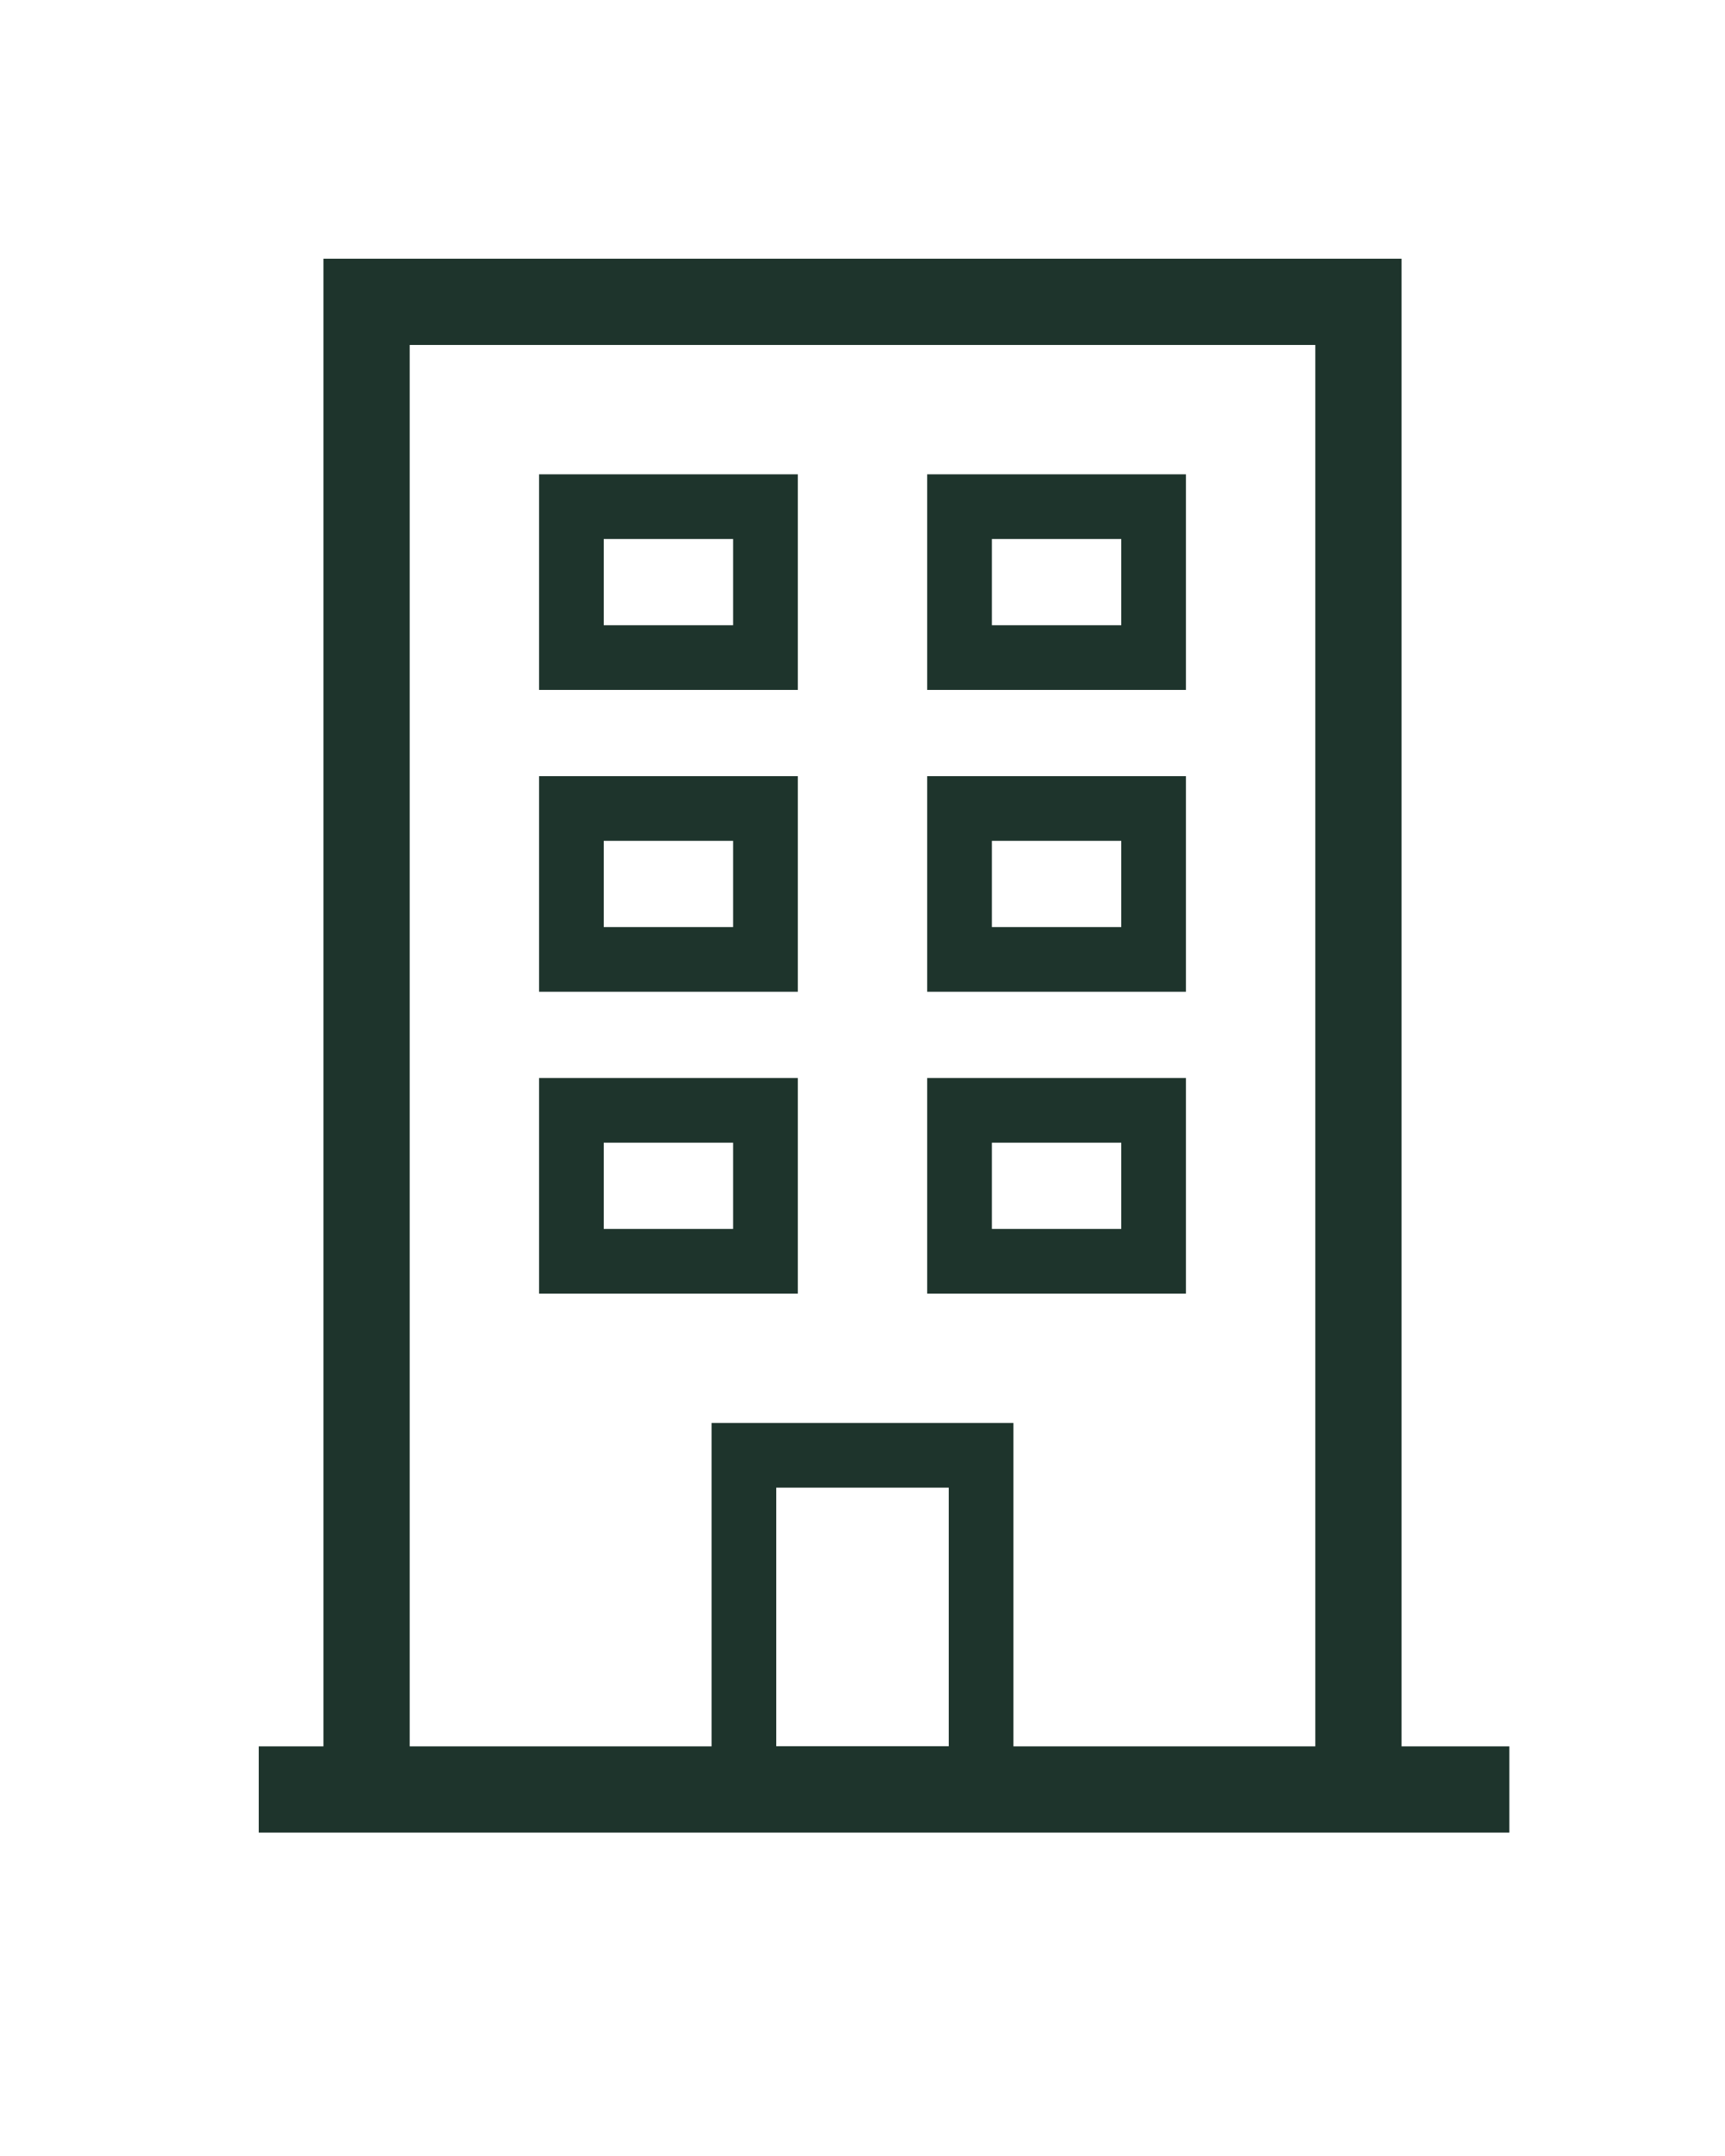
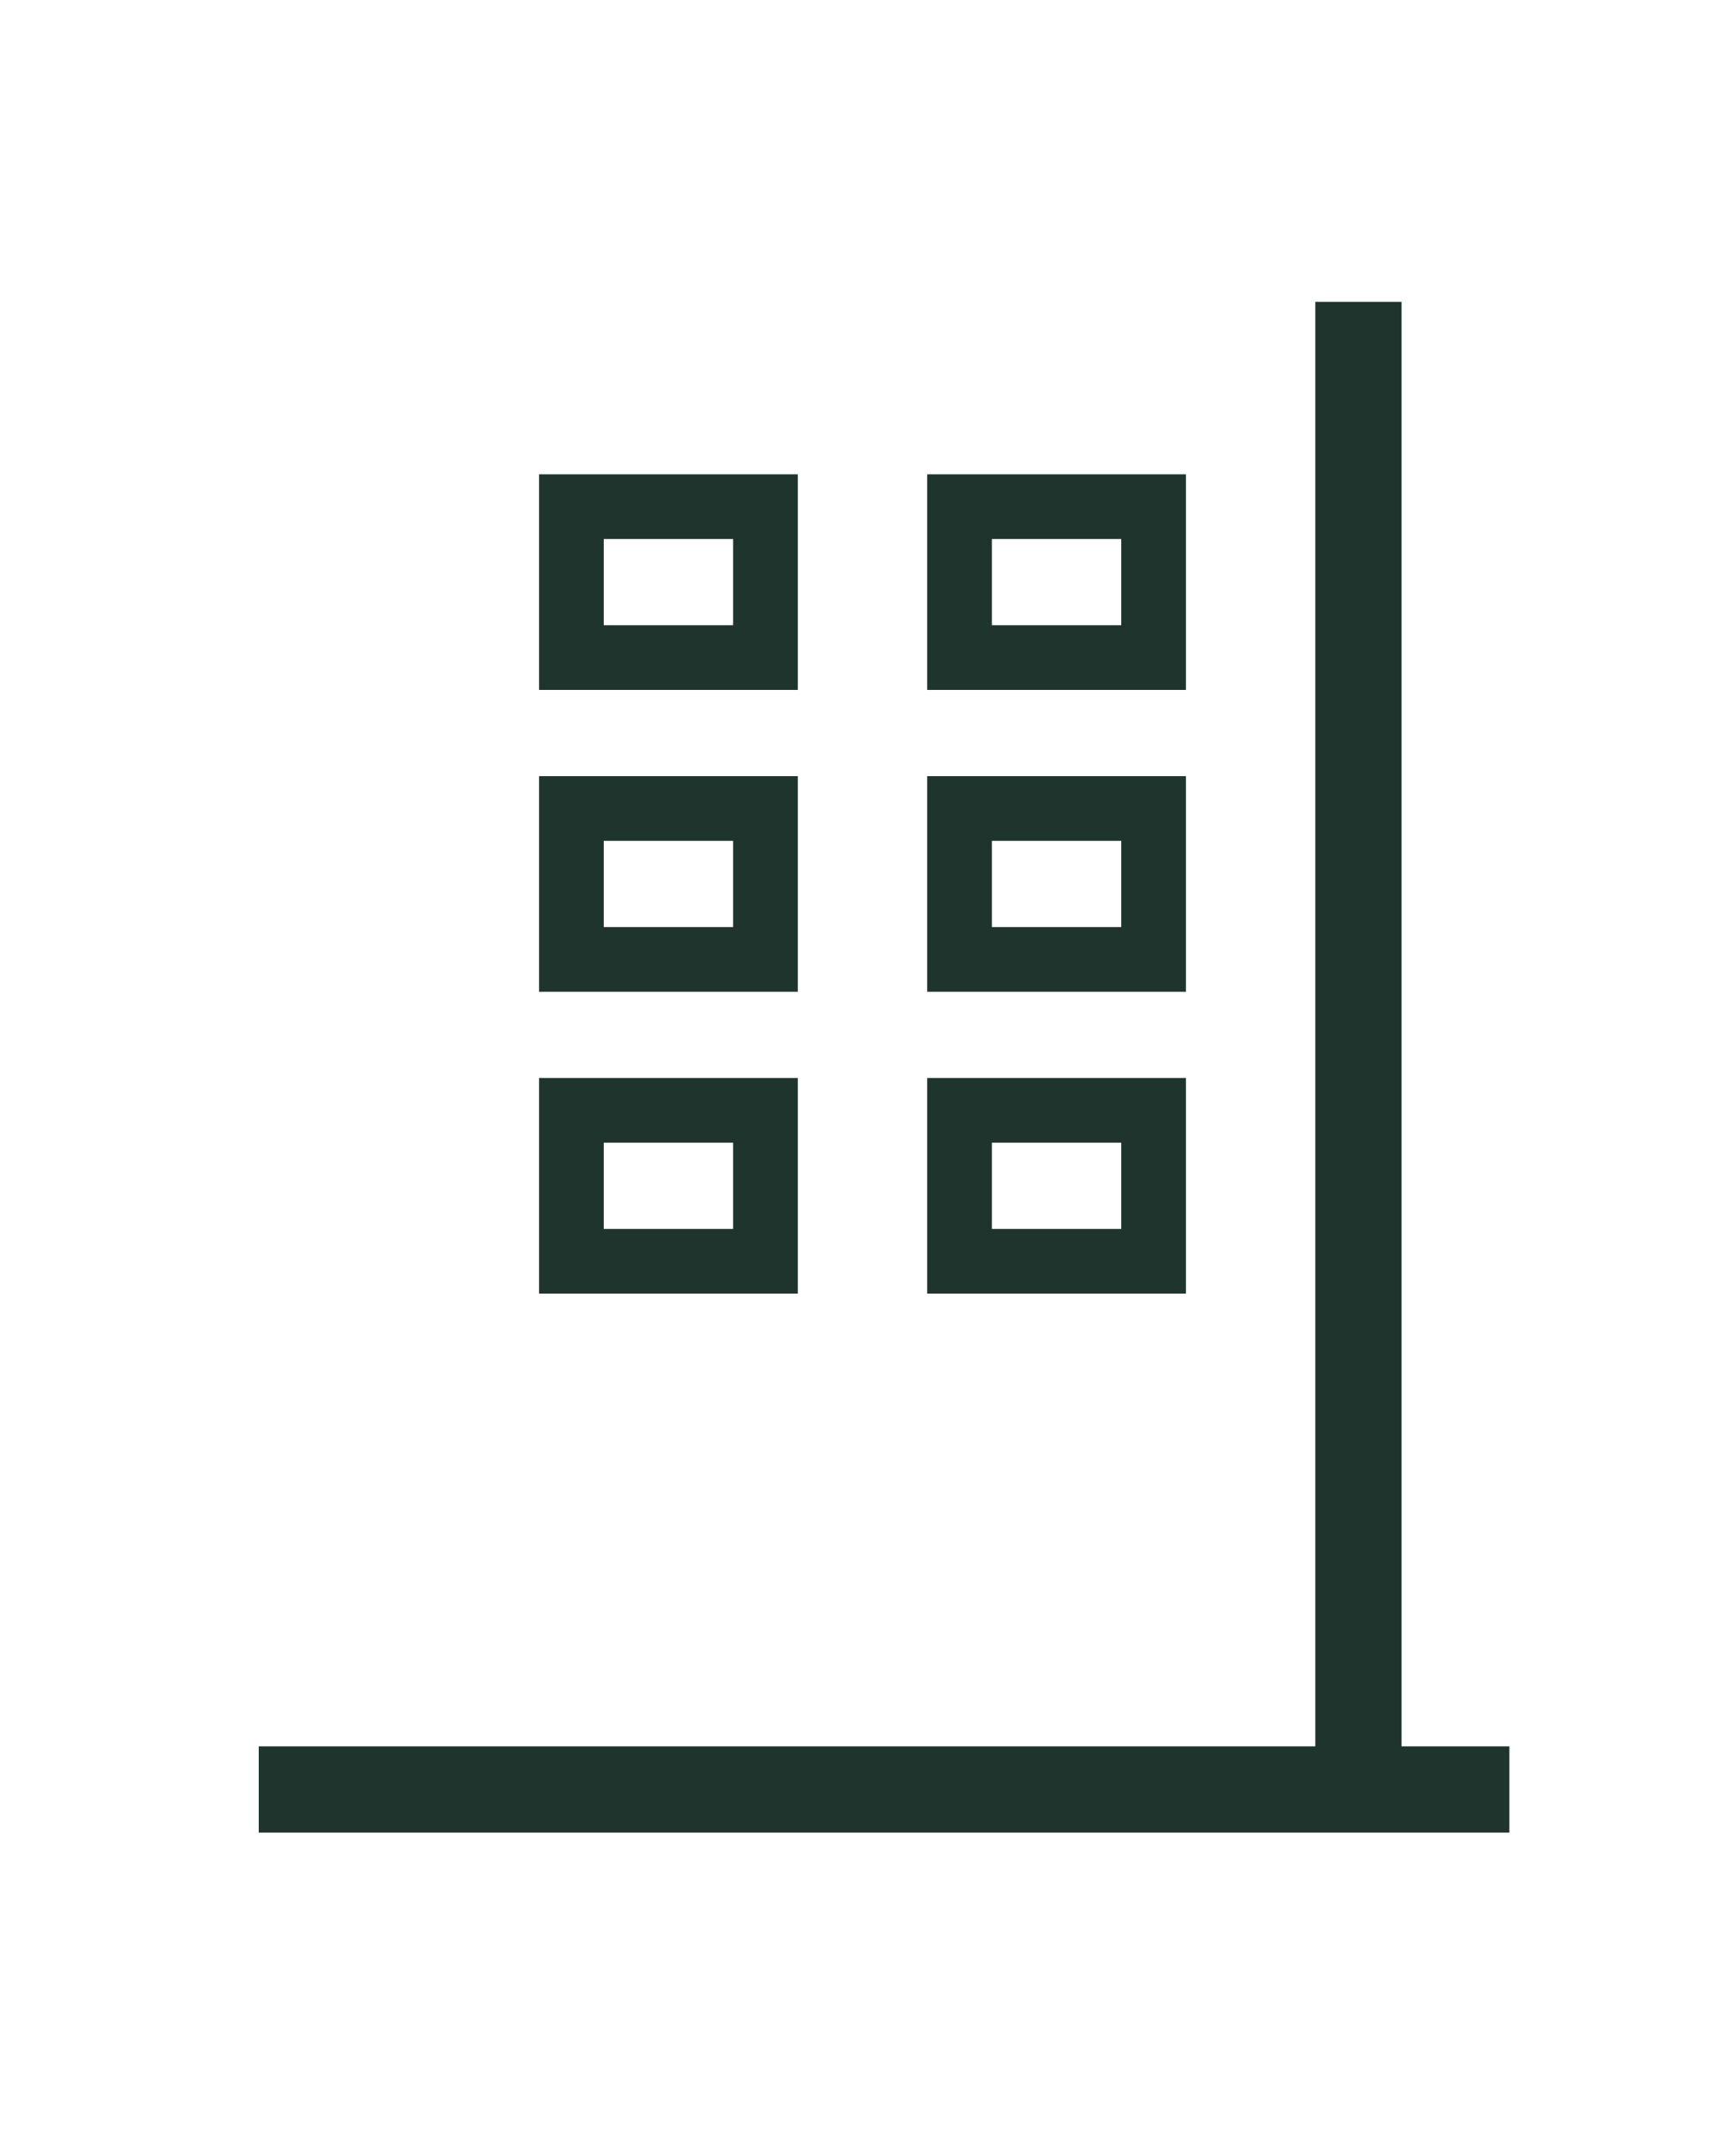
<svg xmlns="http://www.w3.org/2000/svg" width="40" height="50" viewBox="0 0 40 50" fill="none">
-   <path d="M31.5 41V7H8.5V41" stroke="#1E342C" stroke-width="2" />
+   <path d="M31.5 41V7V41" stroke="#1E342C" stroke-width="2" />
  <path d="M6 41.5H35" stroke="#1E342C" stroke-width="2" />
  <rect x="13.25" y="11.75" width="4.5" height="3.5" stroke="#1E342C" stroke-width="1.5" />
  <rect x="22.25" y="11.75" width="4.5" height="3.5" stroke="#1E342C" stroke-width="1.5" />
  <rect x="22.25" y="18.75" width="4.5" height="3.5" stroke="#1E342C" stroke-width="1.5" />
  <rect x="22.25" y="25.75" width="4.5" height="3.5" stroke="#1E342C" stroke-width="1.5" />
-   <rect x="17.25" y="33.75" width="5.5" height="7.5" stroke="#1E342C" stroke-width="1.5" />
  <rect x="13.25" y="25.75" width="4.5" height="3.5" stroke="#1E342C" stroke-width="1.5" />
  <rect x="13.25" y="18.75" width="4.5" height="3.5" stroke="#1E342C" stroke-width="1.5" />
</svg>